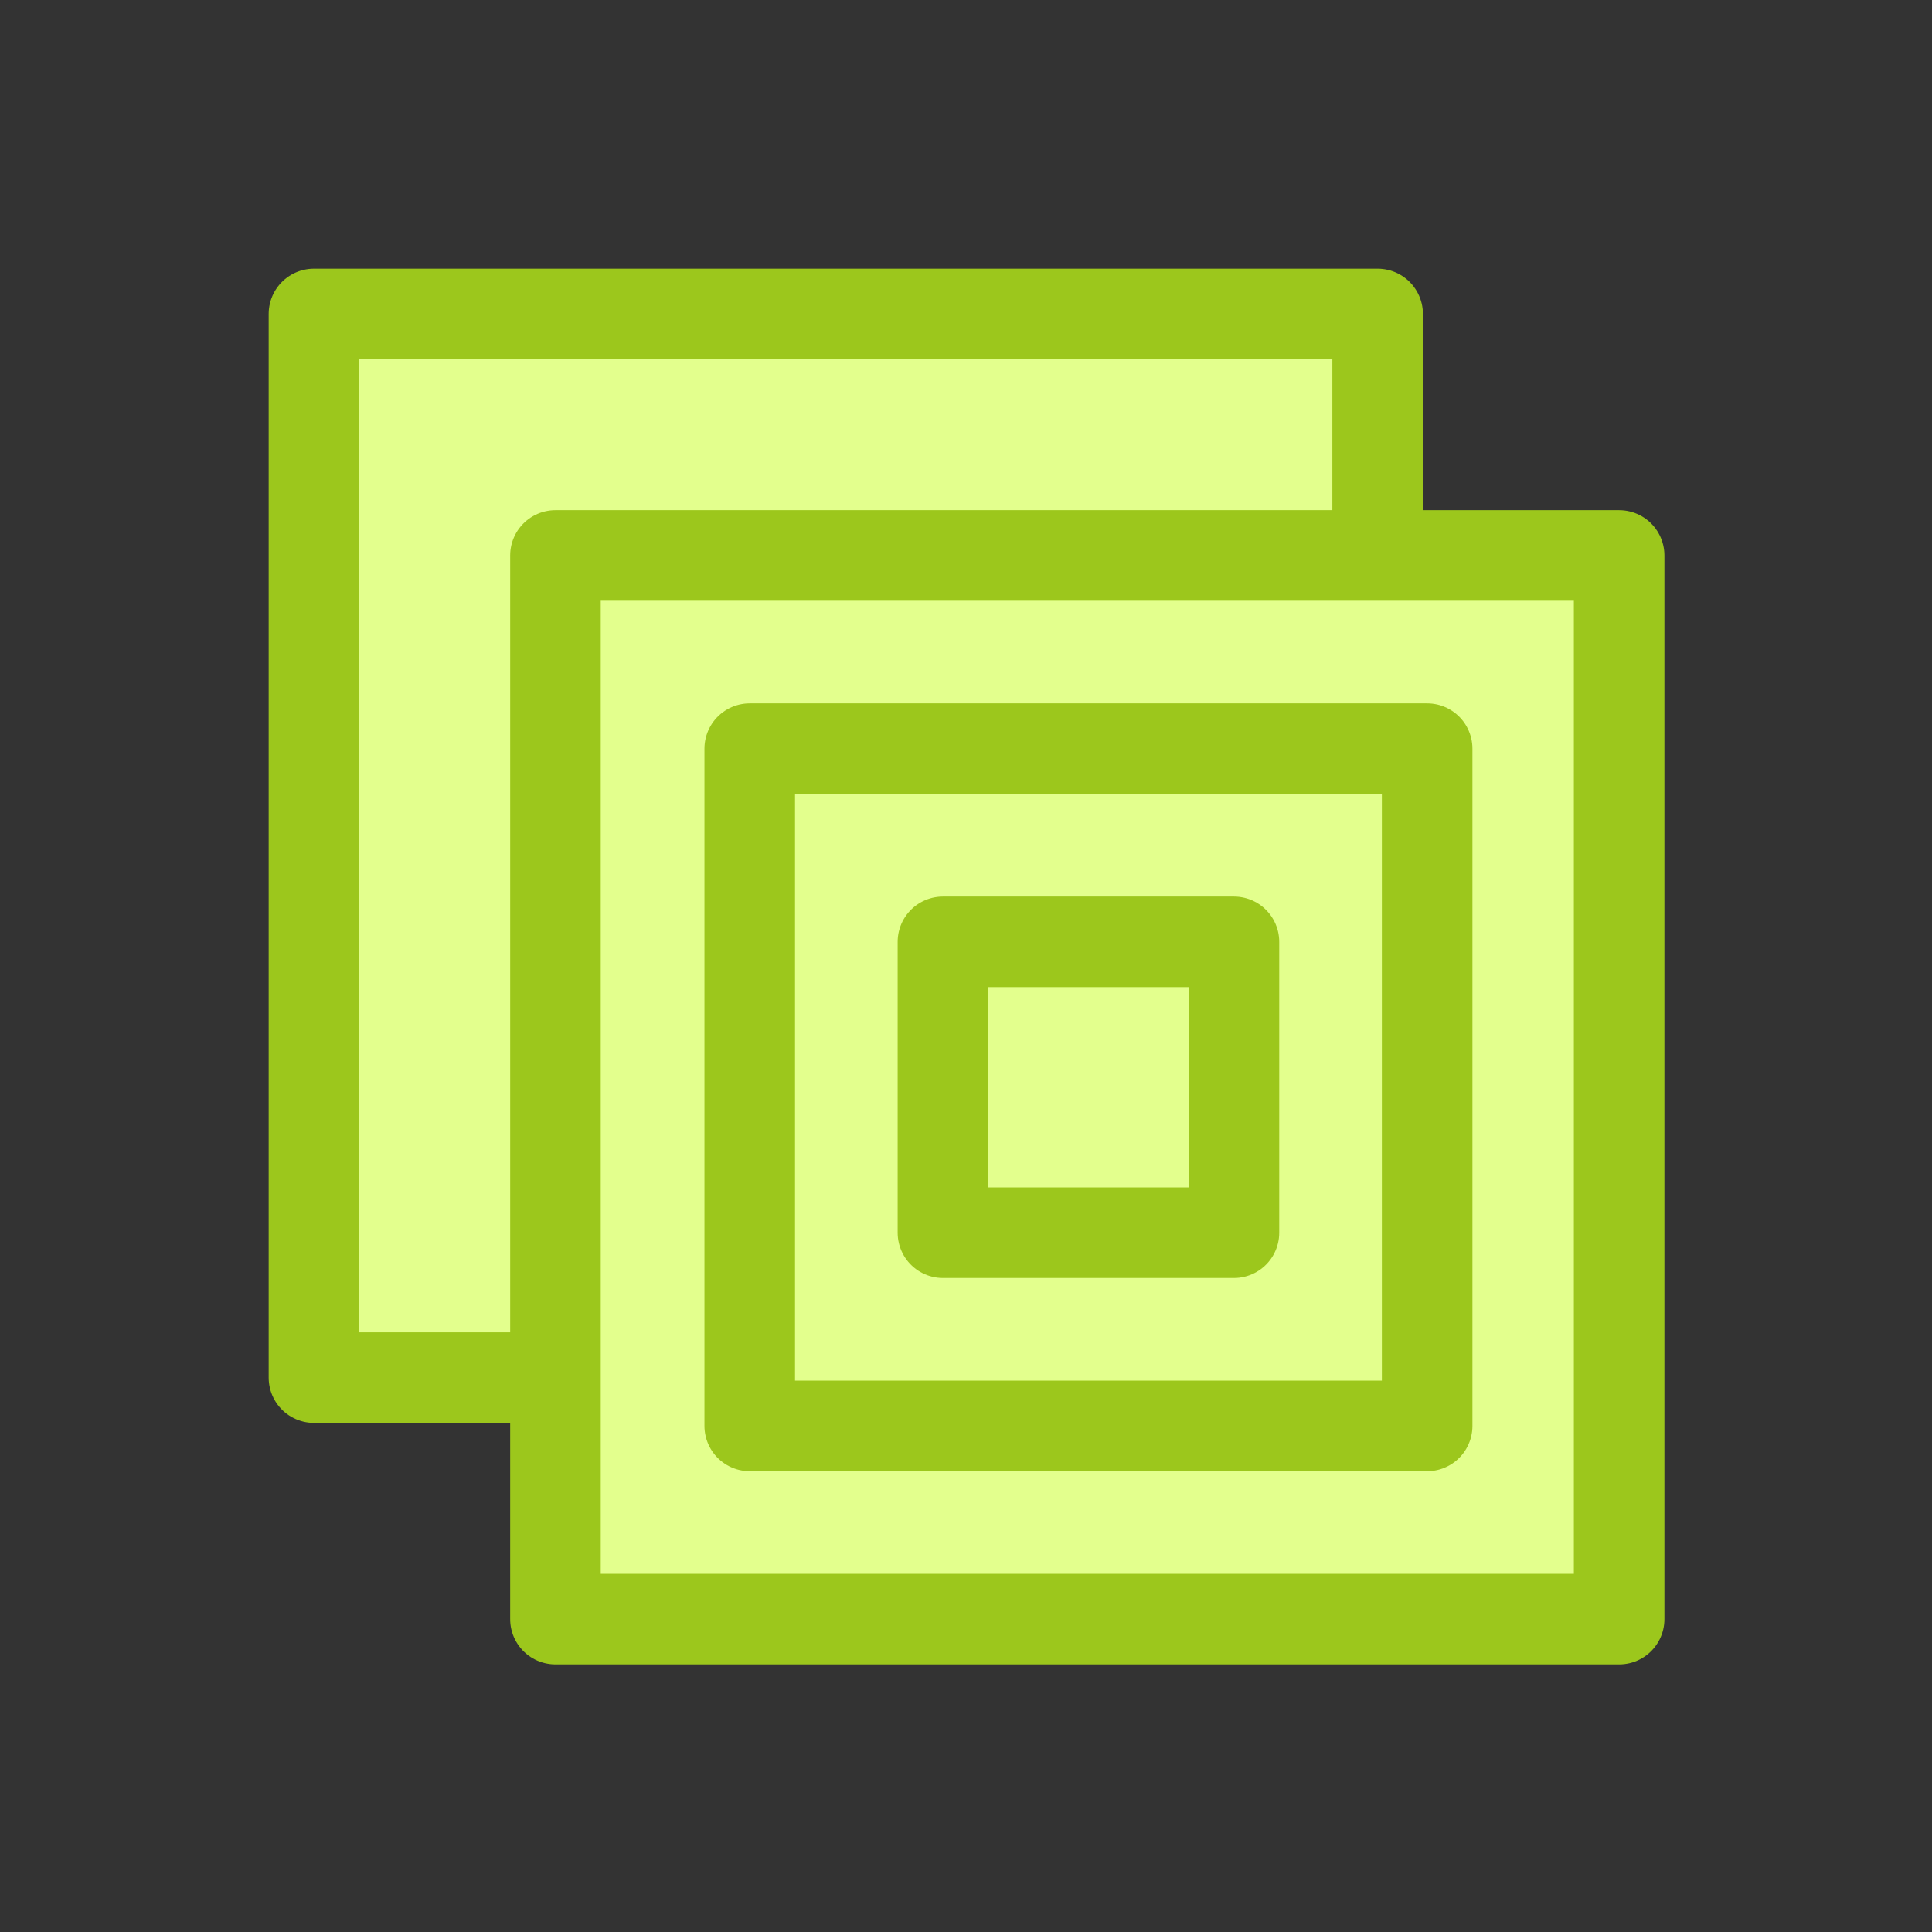
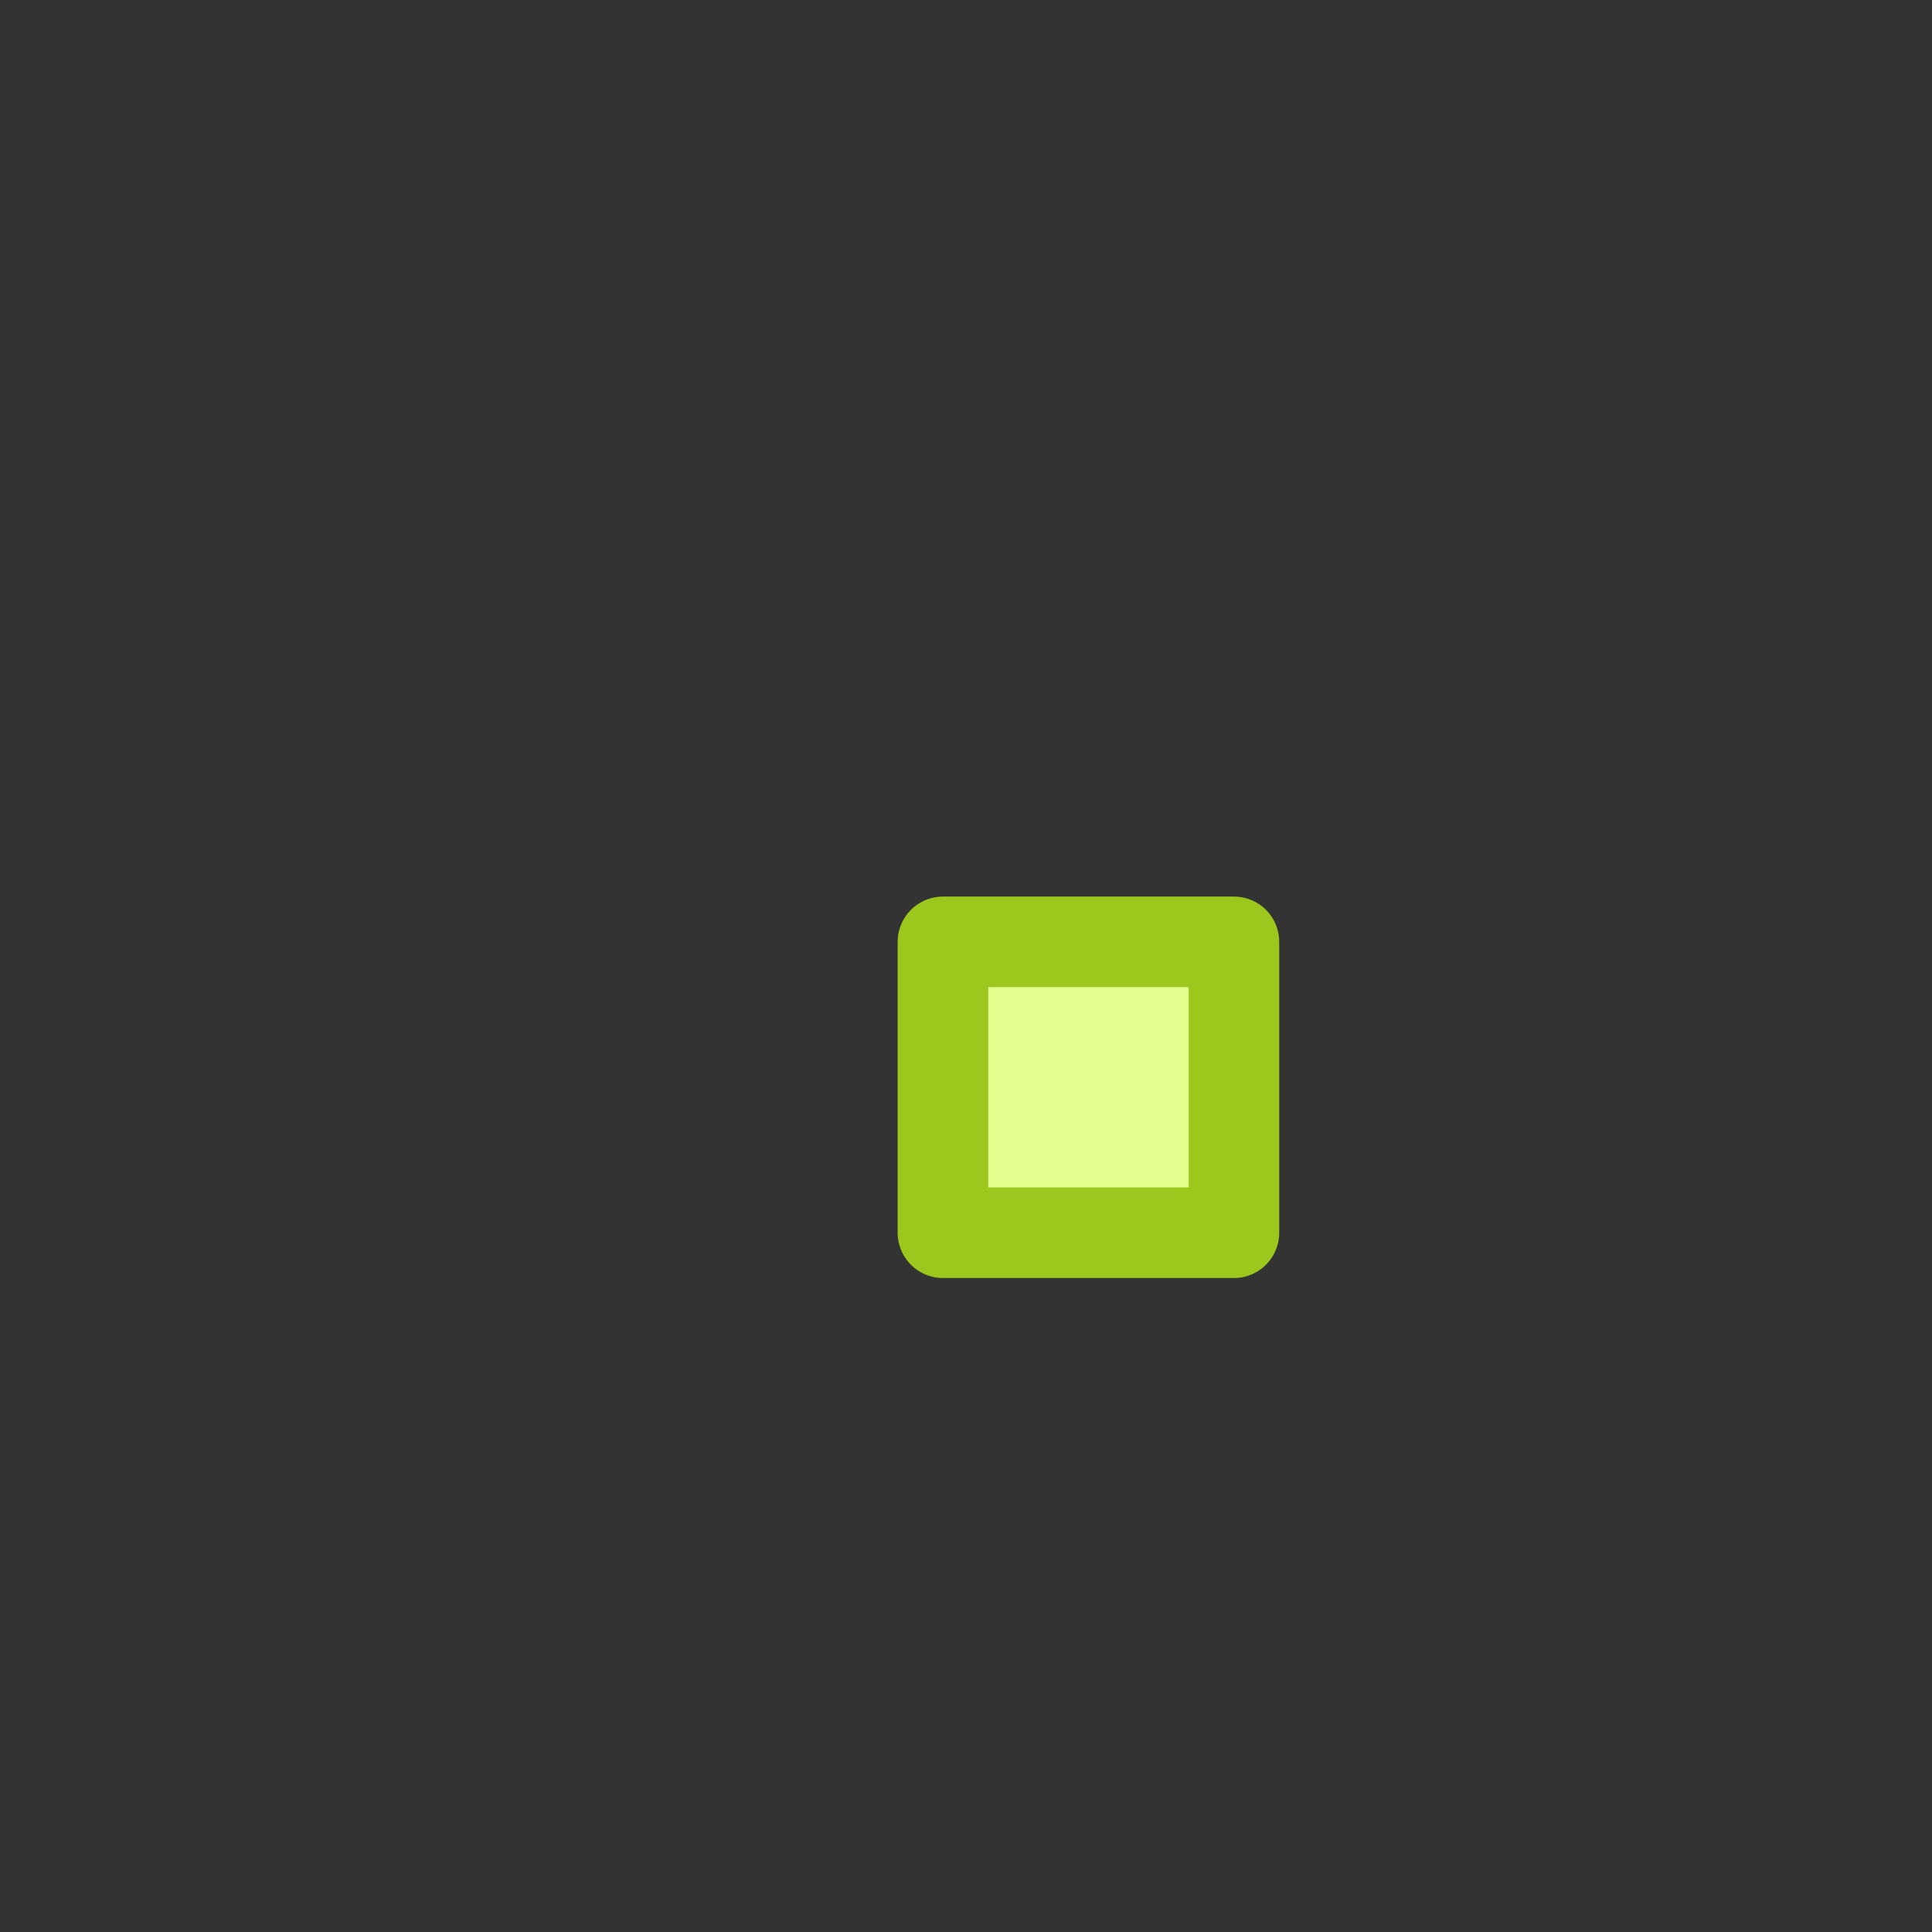
<svg xmlns="http://www.w3.org/2000/svg" width="20px" height="20px" viewBox="0 0 20 20" version="1.1">
  <rect x="0" y="0" width="20" height="20" fill="#333333" stroke="none" />
  <g id="surface1">
-     <path style="fill-rule:nonzero;fill:rgb(89.02%,100%,55.294%);fill-opacity:1;stroke-width:0.75;stroke-linecap:round;stroke-linejoin:round;stroke:rgb(61.176%,78.039%,10.98%);stroke-opacity:1;stroke-miterlimit:4;" d="M 2.6 2.6 L 11.409 2.6 L 11.409 11.409 L 2.6 11.409 Z M 2.6 2.6 " transform="matrix(1.25,0,0,1.25,0,0)" />
-     <path style="fill-rule:nonzero;fill:rgb(89.02%,100%,55.294%);fill-opacity:1;stroke-width:0.75;stroke-linecap:round;stroke-linejoin:round;stroke:rgb(61.176%,78.039%,10.98%);stroke-opacity:1;stroke-miterlimit:4;" d="M 4.6 4.6 L 13.409 4.6 L 13.409 13.409 L 4.6 13.409 Z M 4.6 4.6 " transform="matrix(1.25,0,0,1.25,0,0)" />
-     <path style="fill-rule:nonzero;fill:rgb(89.02%,100%,55.294%);fill-opacity:1;stroke-width:0.75;stroke-linecap:round;stroke-linejoin:round;stroke:rgb(61.176%,78.039%,10.98%);stroke-opacity:1;stroke-miterlimit:4;" d="M 6.209 6.2 L 11.819 6.2 L 11.819 11.809 L 6.209 11.809 Z M 6.209 6.2 " transform="matrix(1.25,0,0,1.25,0,0)" />
    <path style="fill-rule:nonzero;fill:rgb(89.02%,100%,55.294%);fill-opacity:1;stroke-width:0.75;stroke-linecap:round;stroke-linejoin:round;stroke:rgb(61.176%,78.039%,10.98%);stroke-opacity:1;stroke-miterlimit:4;" d="M 7.809 7.8 L 10.219 7.8 L 10.219 10.209 L 7.809 10.209 Z M 7.809 7.8 " transform="matrix(1.25,0,0,1.25,0,0)" />
  </g>
</svg>